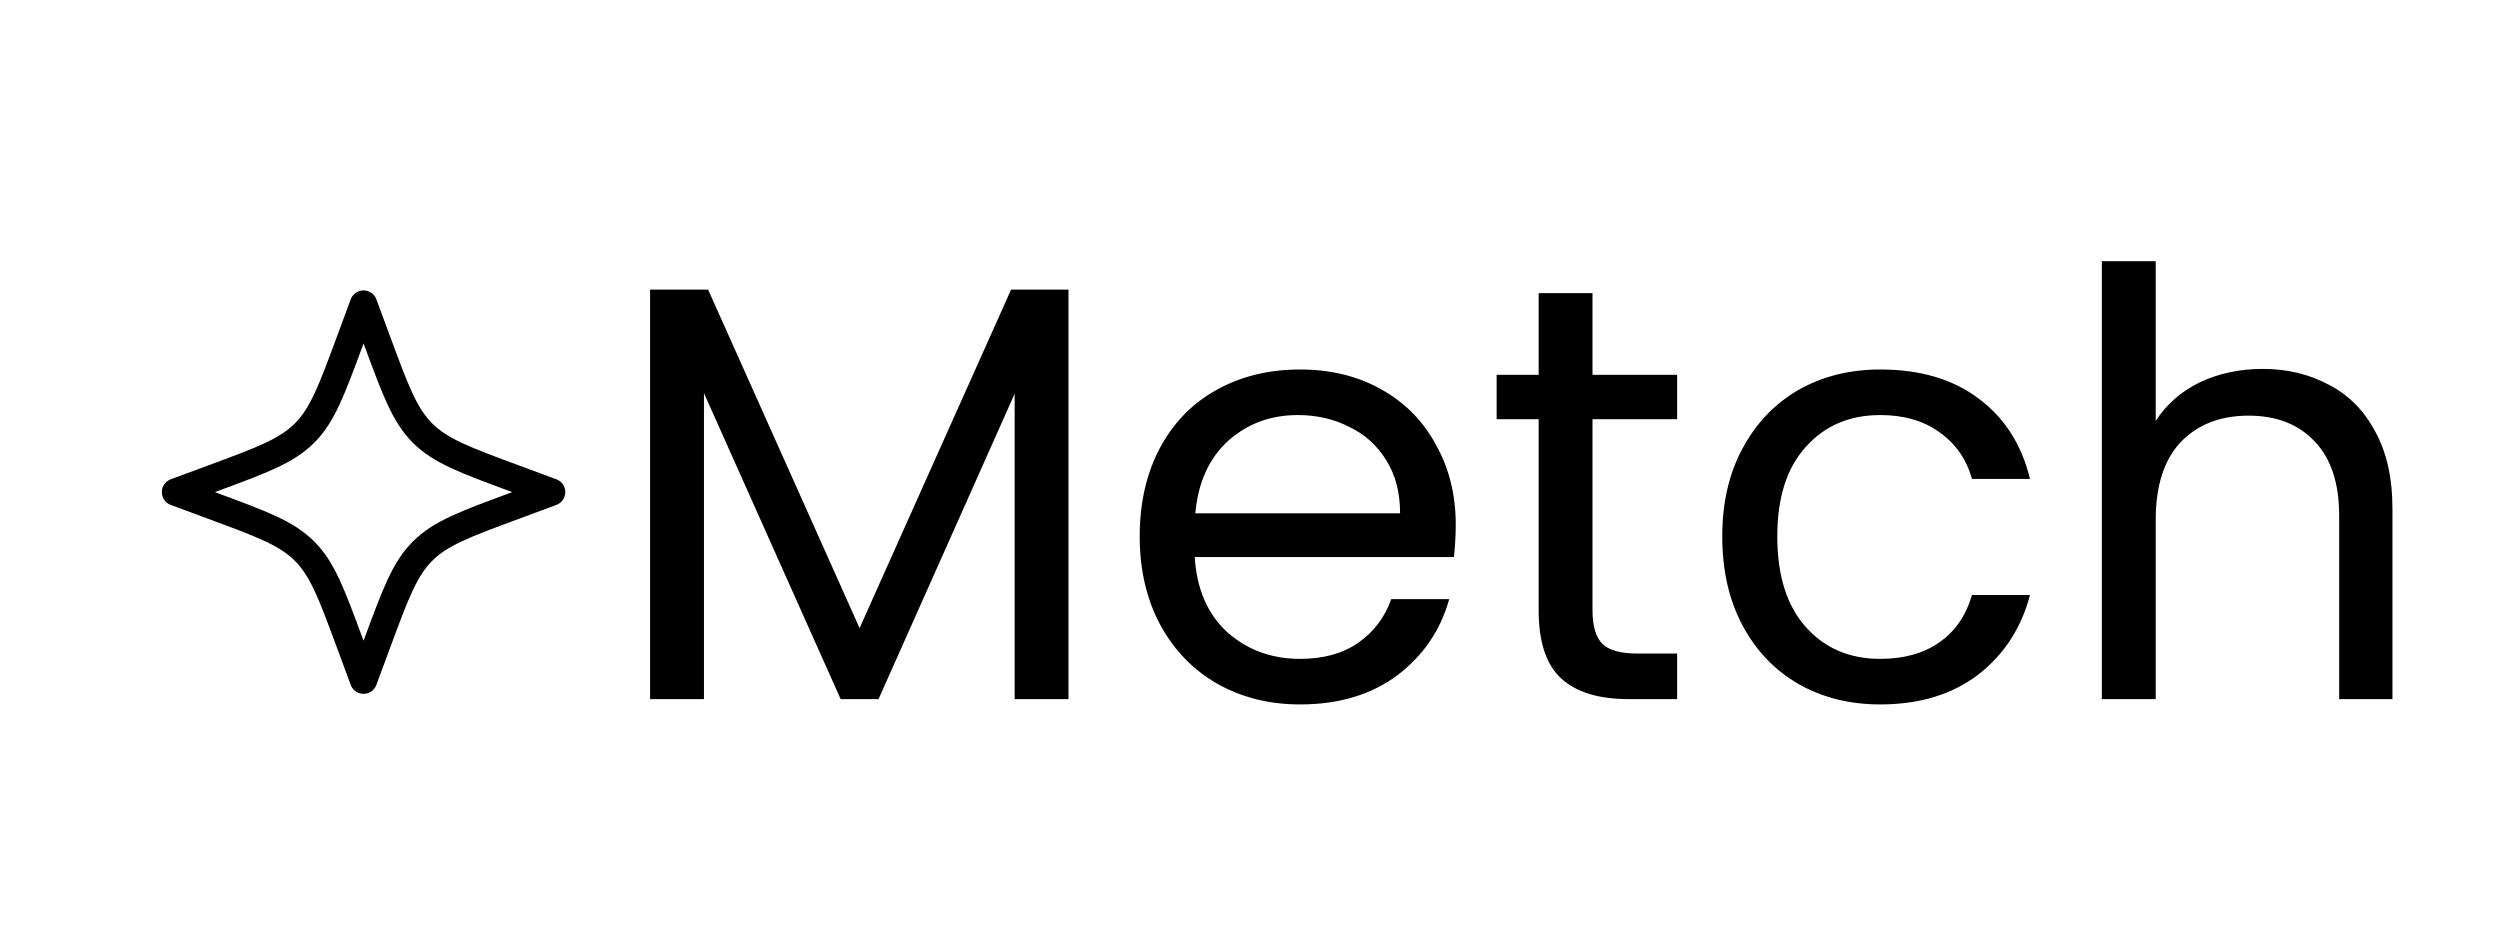
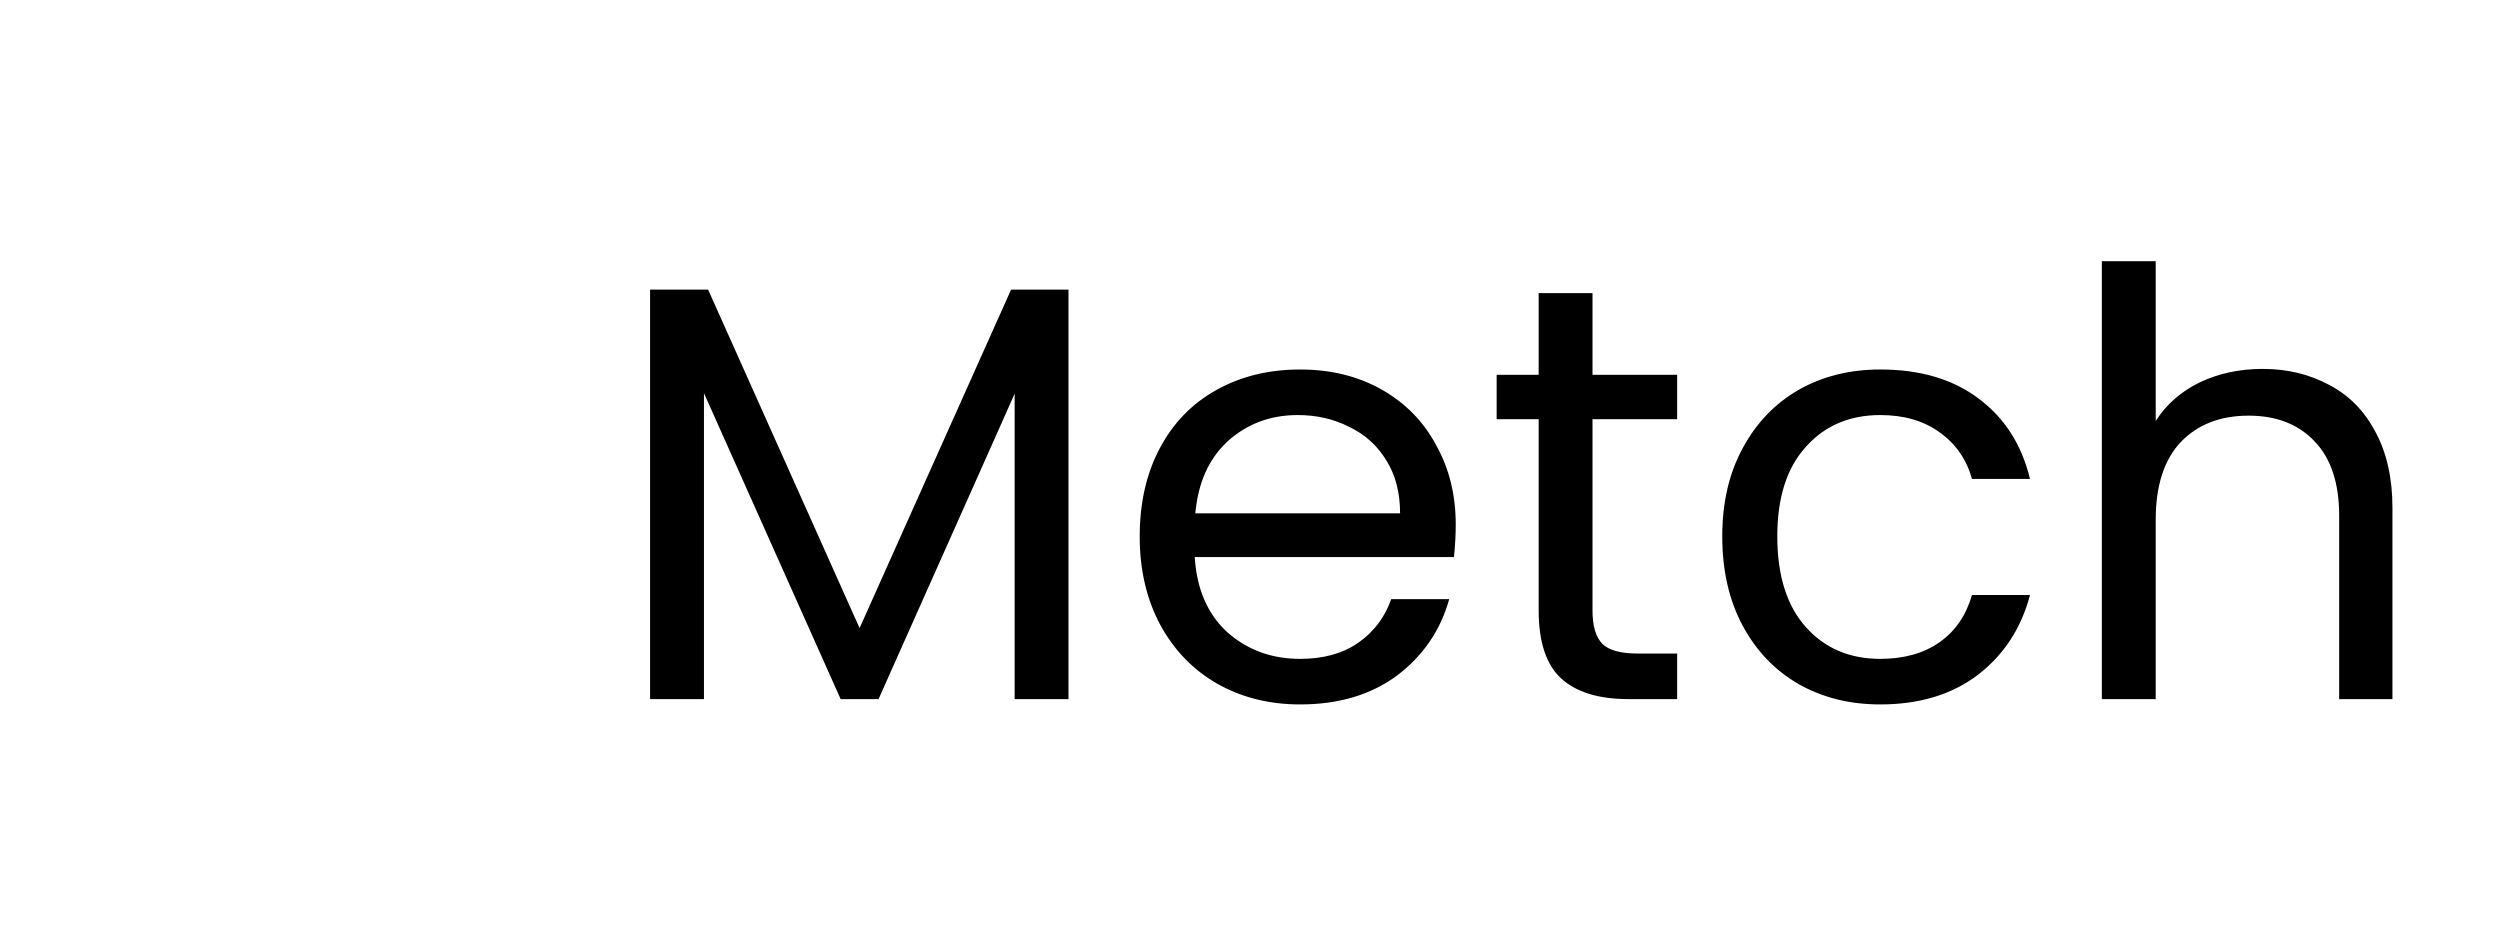
<svg xmlns="http://www.w3.org/2000/svg" width="84" height="32" viewBox="0 0 84 32" fill="none">
  <path d="M35.901 9.73V23.49H34.092V13.23L29.519 23.49H28.246L23.653 13.21V23.49H21.843V9.73H23.792L28.882 21.104L33.973 9.73H35.901ZM48.913 17.624C48.913 17.969 48.893 18.334 48.853 18.718H40.143C40.21 19.792 40.574 20.634 41.237 21.243C41.913 21.84 42.728 22.138 43.683 22.138C44.465 22.138 45.114 21.959 45.632 21.601C46.162 21.23 46.533 20.739 46.745 20.13H48.694C48.402 21.177 47.819 22.032 46.944 22.695C46.069 23.344 44.982 23.669 43.683 23.669C42.649 23.669 41.721 23.437 40.899 22.973C40.09 22.509 39.454 21.853 38.99 21.005C38.526 20.143 38.294 19.149 38.294 18.022C38.294 16.895 38.52 15.908 38.97 15.059C39.421 14.211 40.051 13.561 40.859 13.111C41.681 12.647 42.622 12.415 43.683 12.415C44.717 12.415 45.632 12.64 46.427 13.091C47.222 13.541 47.832 14.164 48.256 14.96C48.694 15.742 48.913 16.63 48.913 17.624ZM47.043 17.247C47.043 16.557 46.891 15.967 46.586 15.477C46.281 14.973 45.864 14.595 45.333 14.343C44.816 14.078 44.24 13.946 43.603 13.946C42.689 13.946 41.907 14.237 41.257 14.821C40.621 15.404 40.256 16.212 40.163 17.247H47.043ZM53.508 14.085V20.508C53.508 21.038 53.621 21.416 53.846 21.641C54.072 21.853 54.463 21.959 55.019 21.959H56.352V23.49H54.721C53.714 23.49 52.958 23.258 52.454 22.794C51.95 22.33 51.699 21.568 51.699 20.508V14.085H50.287V12.594H51.699V9.849H53.508V12.594H56.352V14.085H53.508ZM57.868 18.022C57.868 16.895 58.093 15.914 58.544 15.079C58.995 14.231 59.618 13.575 60.413 13.111C61.222 12.647 62.143 12.415 63.177 12.415C64.516 12.415 65.616 12.739 66.478 13.389C67.353 14.039 67.93 14.94 68.208 16.093H66.259C66.074 15.43 65.709 14.907 65.165 14.522C64.635 14.138 63.972 13.946 63.177 13.946C62.143 13.946 61.308 14.304 60.672 15.019C60.035 15.722 59.717 16.723 59.717 18.022C59.717 19.334 60.035 20.349 60.672 21.064C61.308 21.78 62.143 22.138 63.177 22.138C63.972 22.138 64.635 21.953 65.165 21.581C65.696 21.21 66.06 20.68 66.259 19.991H68.208C67.916 21.104 67.333 21.999 66.458 22.675C65.583 23.338 64.49 23.669 63.177 23.669C62.143 23.669 61.222 23.437 60.413 22.973C59.618 22.509 58.995 21.853 58.544 21.005C58.093 20.156 57.868 19.162 57.868 18.022ZM76.031 12.395C76.853 12.395 77.595 12.574 78.258 12.932C78.921 13.276 79.438 13.8 79.809 14.502C80.193 15.205 80.386 16.06 80.386 17.067V23.49H78.596V17.326C78.596 16.239 78.324 15.411 77.781 14.841C77.237 14.257 76.495 13.966 75.554 13.966C74.599 13.966 73.837 14.264 73.267 14.86C72.71 15.457 72.432 16.325 72.432 17.465V23.49H70.622V8.776H72.432V14.145C72.79 13.588 73.28 13.157 73.903 12.852C74.54 12.547 75.249 12.395 76.031 12.395Z" fill="black" />
-   <path d="M12.215 10.217L11.75 11.475C11.139 13.125 10.834 13.95 10.232 14.552C9.63 15.154 8.805 15.459 7.155 16.069L5.897 16.535L7.155 17.001C8.805 17.611 9.63 17.917 10.232 18.518C10.834 19.119 11.139 19.945 11.75 21.595L12.215 22.853L12.681 21.595C13.291 19.945 13.597 19.12 14.198 18.518C14.8 17.916 15.626 17.611 17.276 17.001L18.534 16.535L17.276 16.069C15.626 15.459 14.8 15.154 14.198 14.552C13.596 13.95 13.291 13.125 12.681 11.475L12.215 10.217Z" stroke="black" stroke-width="0.919" stroke-linecap="round" stroke-linejoin="round" />
</svg>